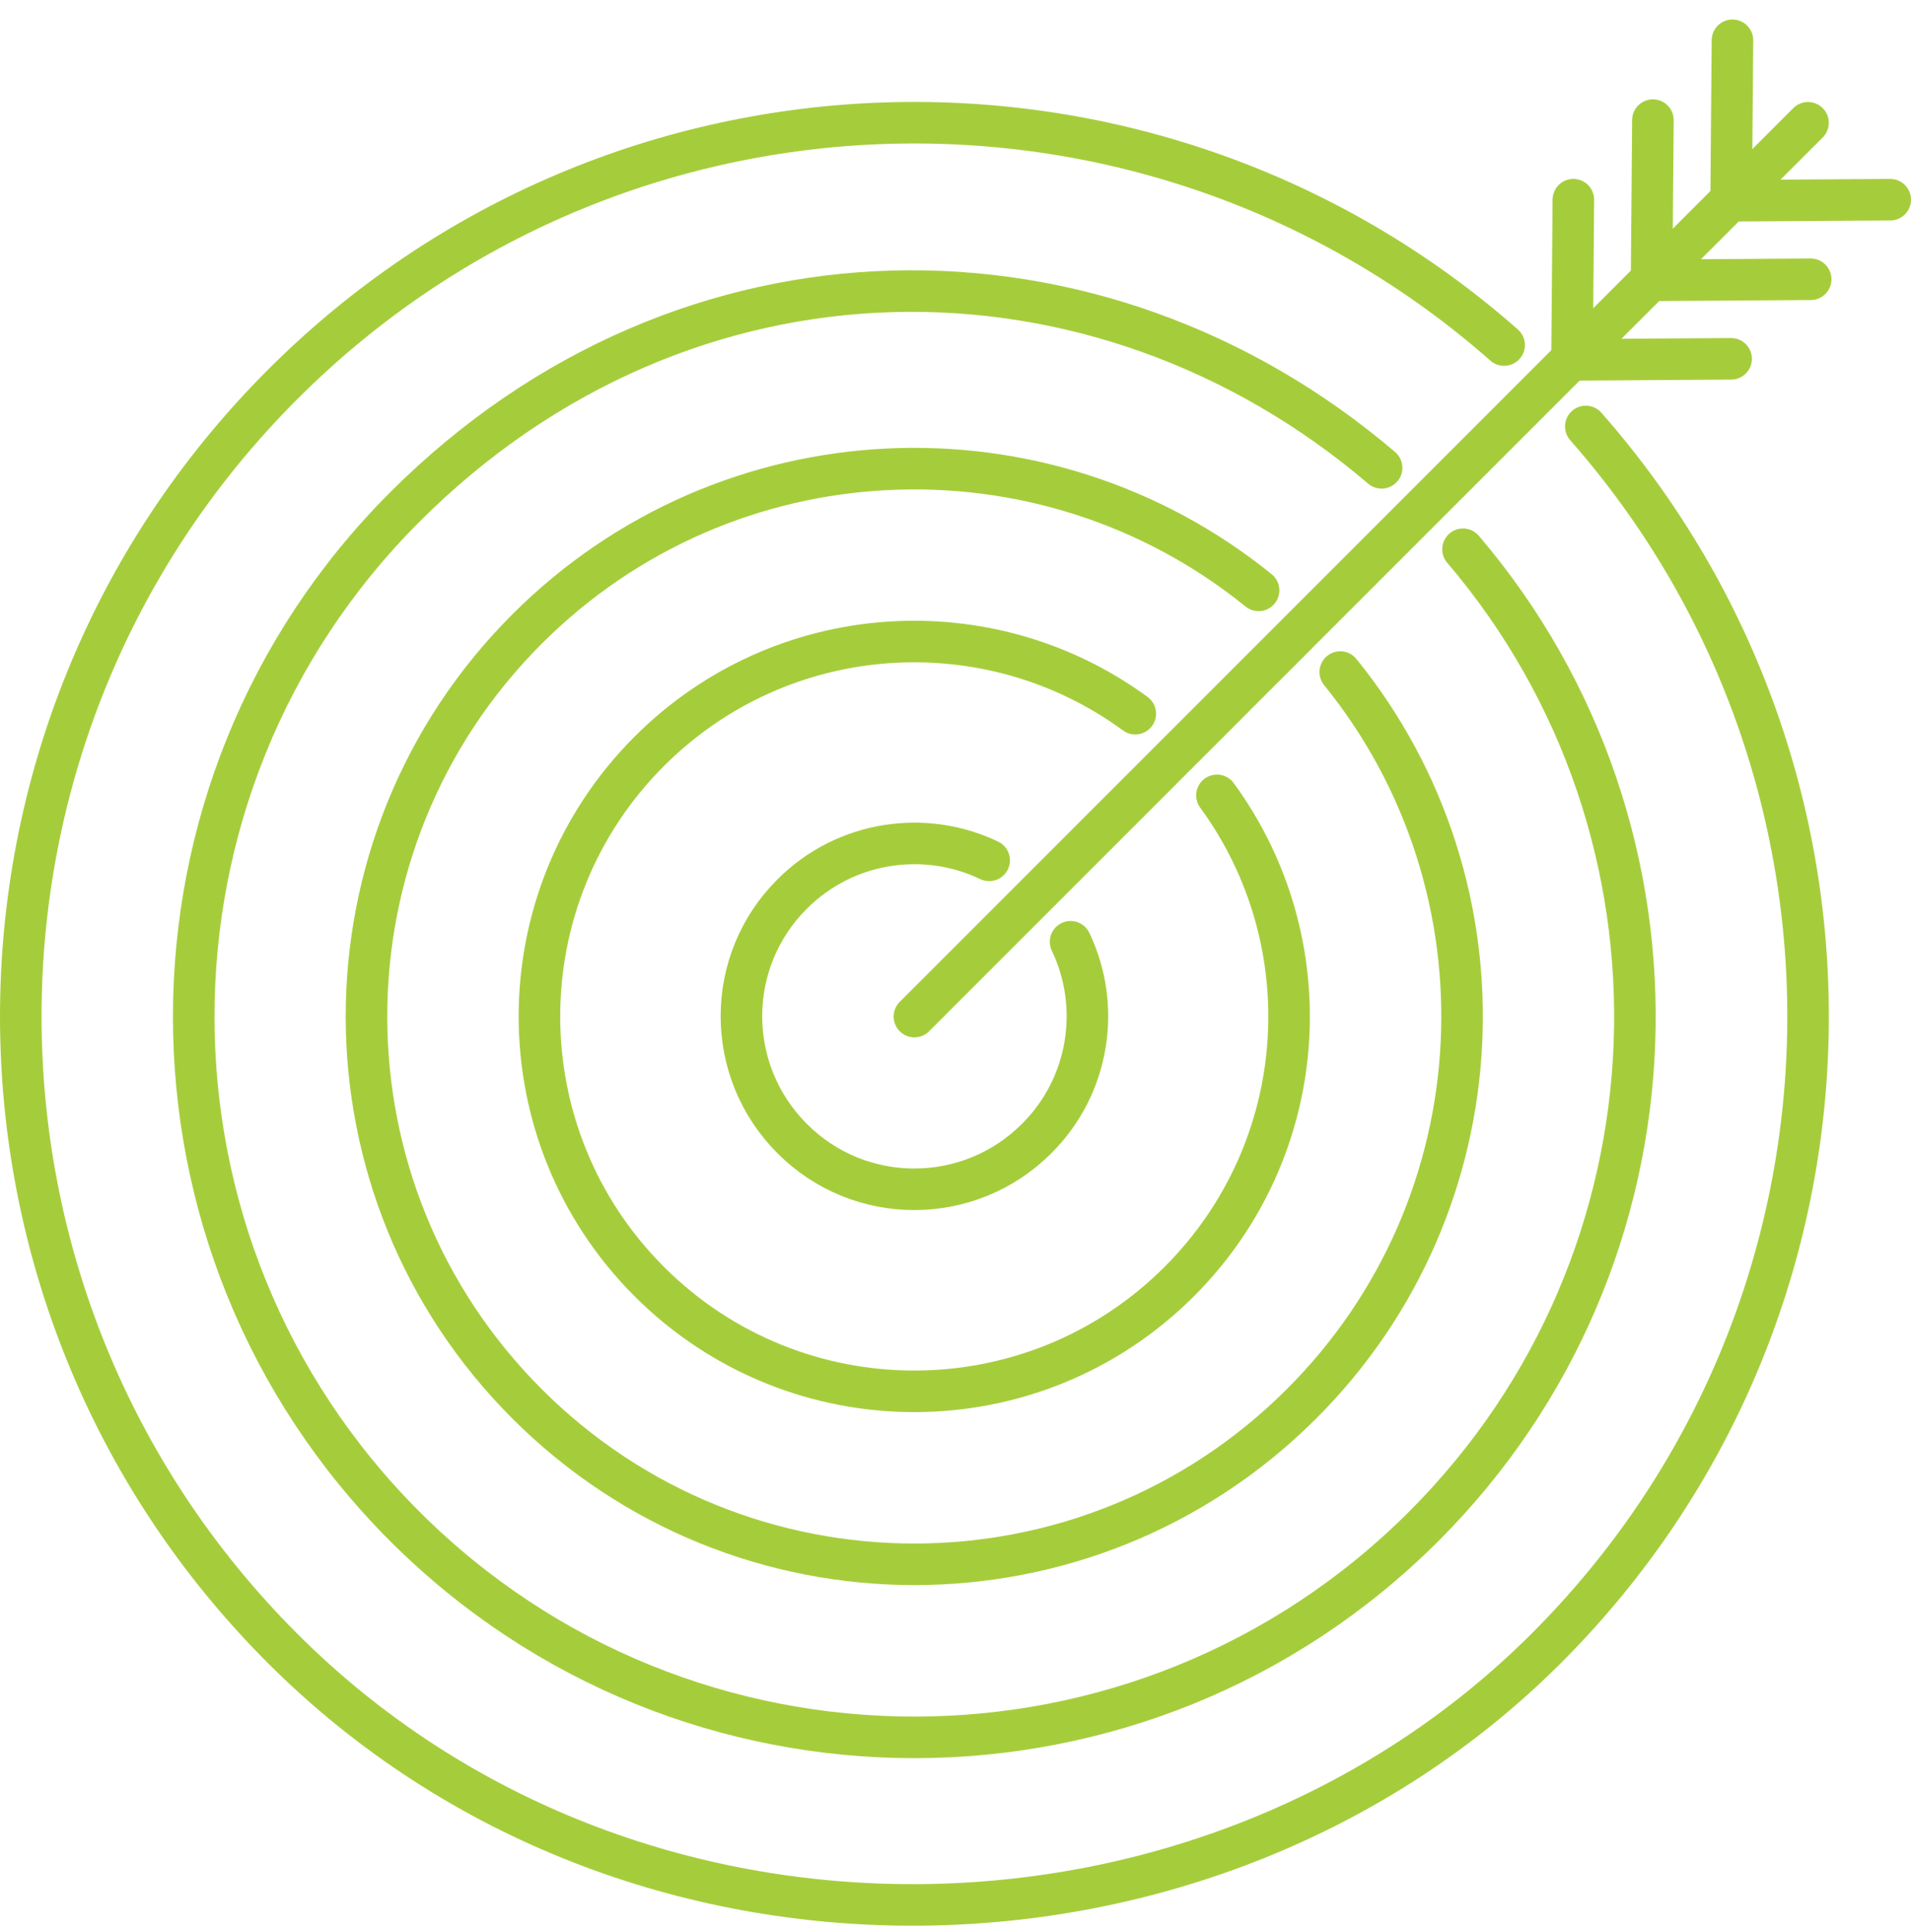
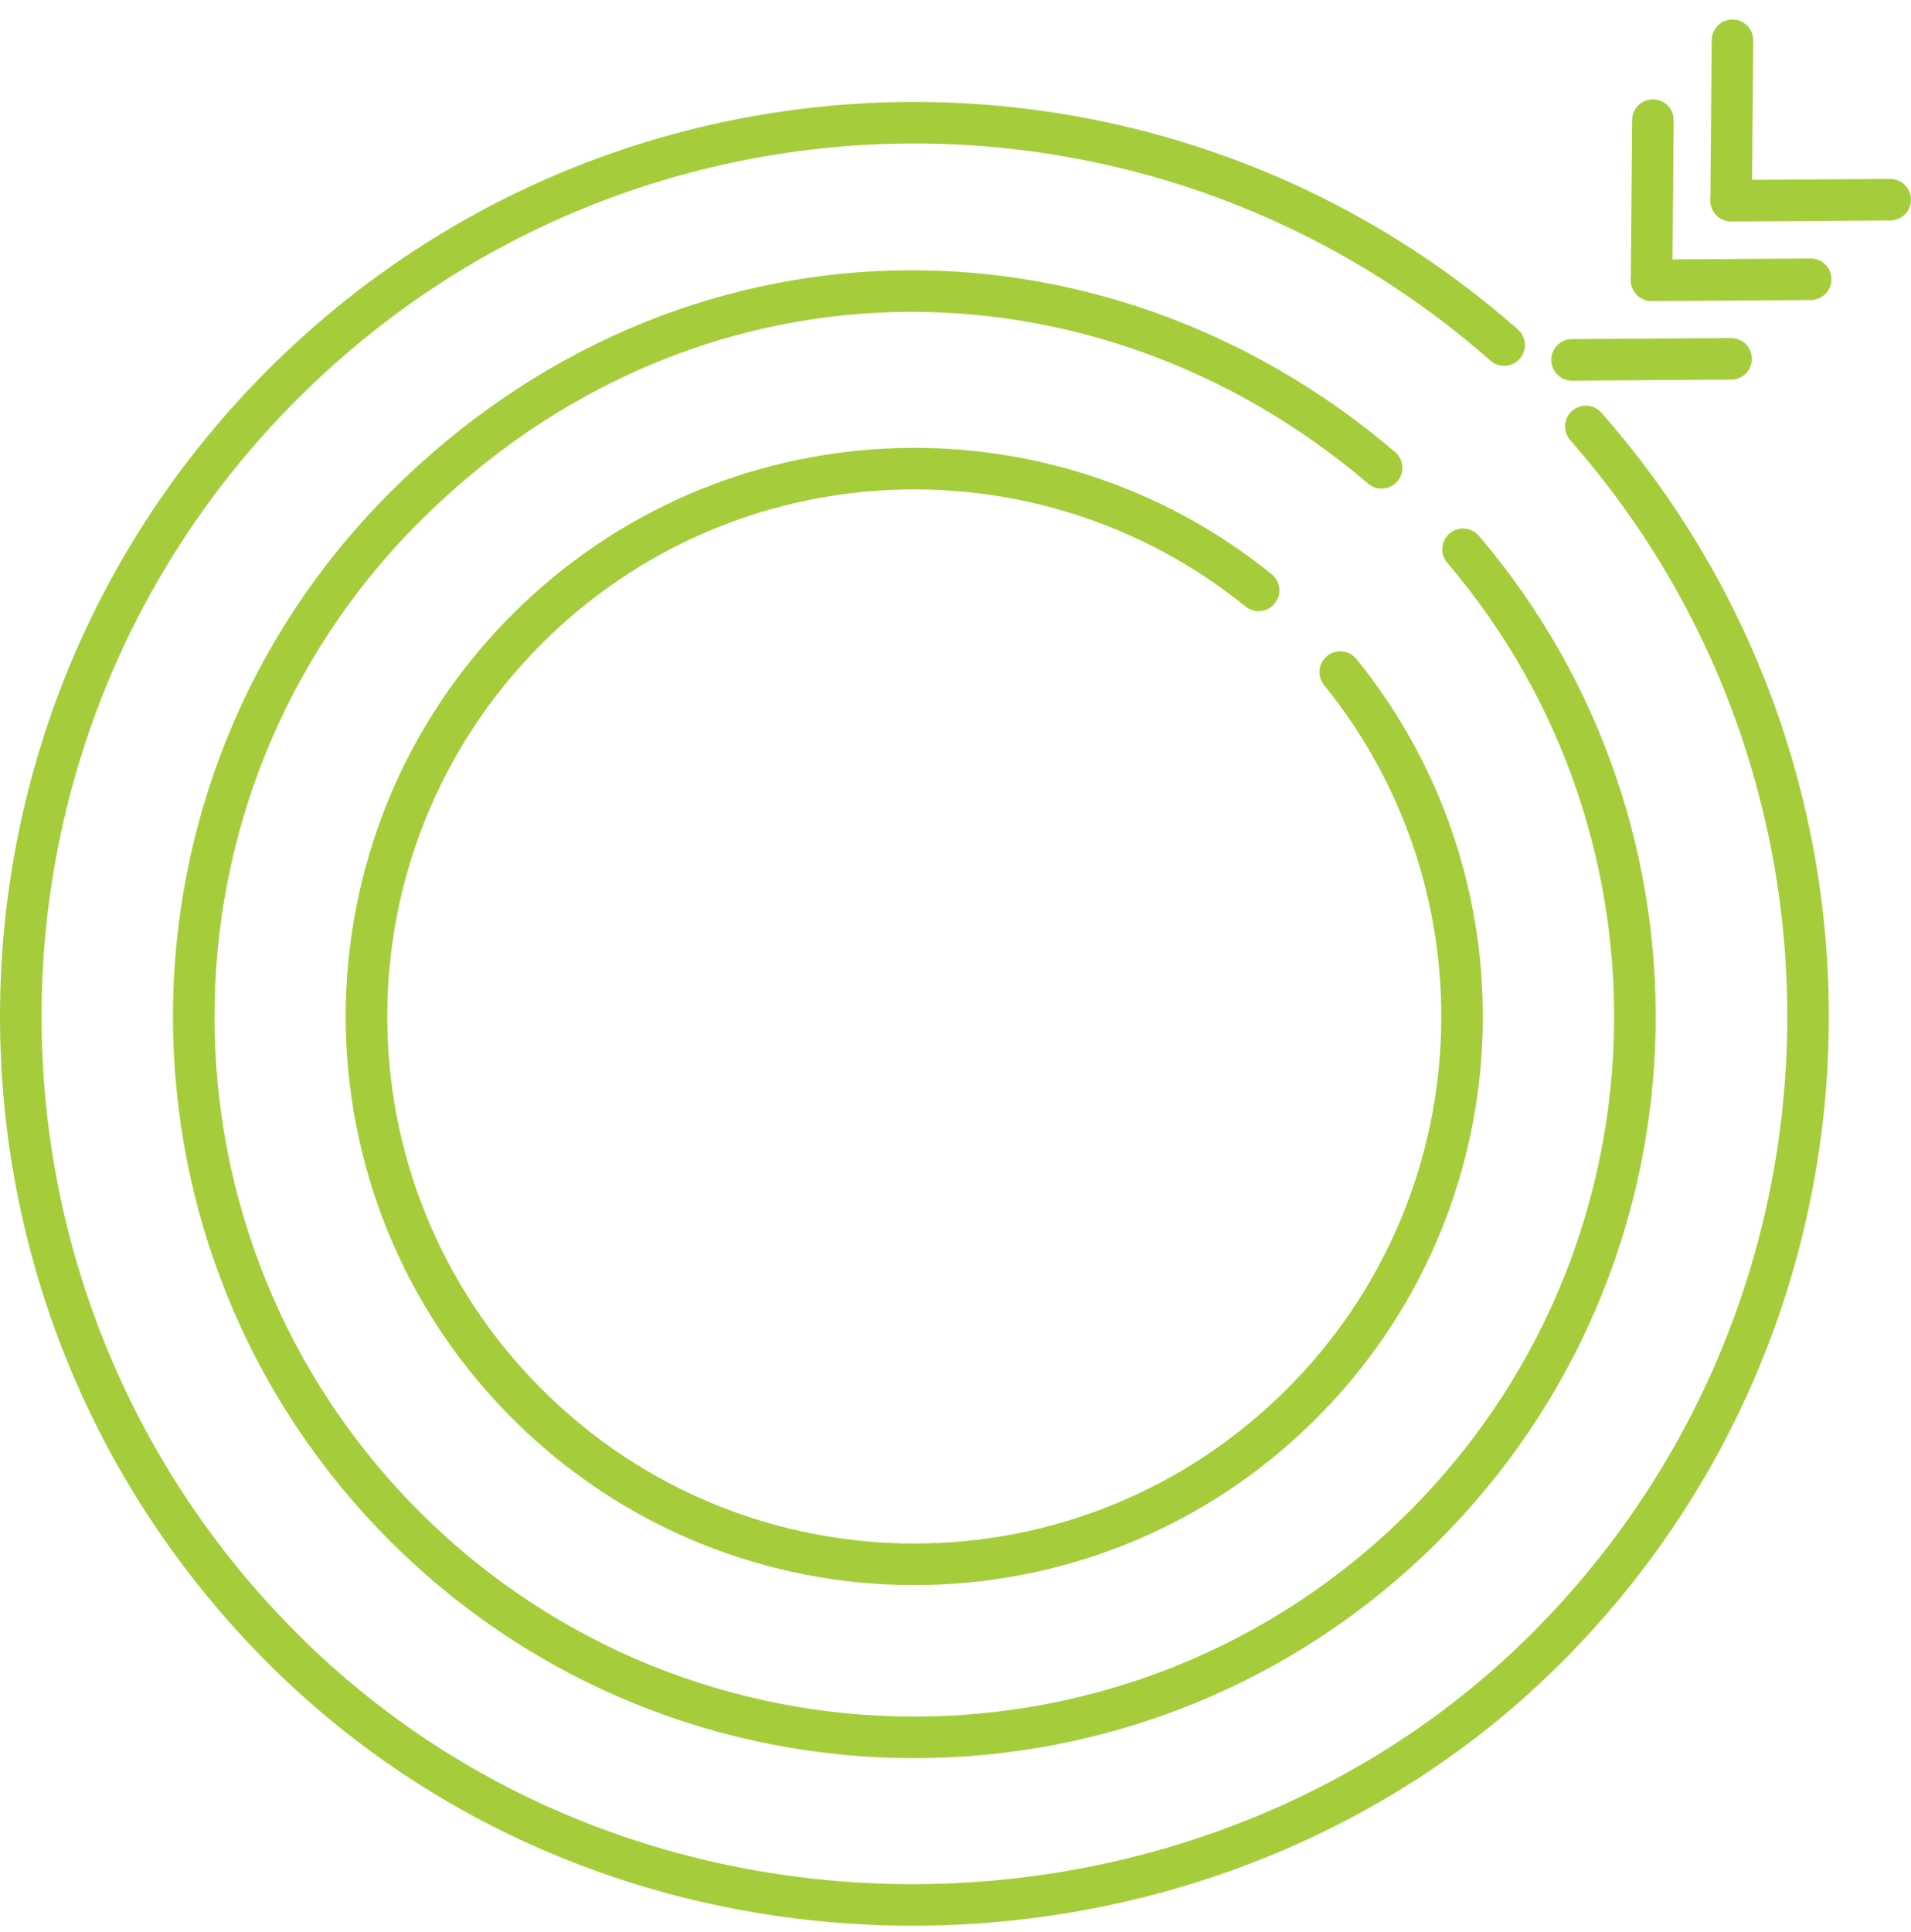
<svg xmlns="http://www.w3.org/2000/svg" width="92" height="93" viewBox="0 0 92 93" fill="none">
  <path d="M76.344 20.527C91.216 37.429 90.591 63.203 74.442 79.339C58.293 95.475 30.4 96.139 13.6 79.339C-3.2 62.539 -3.2 35.31 13.6 18.51C29.736 2.361 55.523 1.735 72.412 16.608" stroke="#A5CD3B" stroke-width="2" stroke-miterlimit="10" stroke-linecap="round" />
  <path d="M70.433 26.438C82.063 40.072 81.437 60.574 68.544 73.467C54.999 87.012 33.029 87.012 19.485 73.467C5.94 59.922 5.94 37.952 19.485 24.408C33.029 10.863 52.88 10.889 66.514 22.518" stroke="#A5CD3B" stroke-width="2" stroke-miterlimit="10" stroke-linecap="round" />
  <path d="M64.523 32.348C72.923 42.701 72.297 57.944 62.659 67.569C52.357 77.871 35.672 77.871 25.37 67.569C15.068 57.267 15.068 40.582 25.37 30.28C35.008 20.642 50.238 20.029 60.591 28.416" stroke="#A5CD3B" stroke-width="2" stroke-miterlimit="10" stroke-linecap="round" />
-   <path d="M58.587 38.284C63.757 45.344 63.157 55.301 56.774 61.684C49.727 68.731 38.301 68.731 31.255 61.684C24.208 54.637 24.208 43.212 31.255 36.165C37.638 29.782 47.595 29.182 54.655 34.352" stroke="#A5CD3B" stroke-width="2" stroke-miterlimit="10" stroke-linecap="round" />
-   <path d="M51.54 45.331C53.021 48.42 52.472 52.25 49.906 54.803C46.651 58.059 41.378 58.059 38.136 54.803C34.88 51.548 34.88 46.276 38.136 43.033C40.702 40.467 44.532 39.931 47.621 41.412" stroke="#A5CD3B" stroke-width="2" stroke-miterlimit="10" stroke-linecap="round" />
-   <path d="M44.022 48.931L87.042 5.91" stroke="#A5CD3B" stroke-width="2" stroke-miterlimit="10" stroke-linecap="round" />
  <path d="M83.341 9.612L83.405 1.939" stroke="#A5CD3B" stroke-width="2" stroke-miterlimit="10" stroke-linecap="round" />
  <path d="M79.511 13.442L79.575 5.782" stroke="#A5CD3B" stroke-width="2" stroke-miterlimit="10" stroke-linecap="round" />
-   <path d="M75.681 17.272L75.745 9.612" stroke="#A5CD3B" stroke-width="2" stroke-miterlimit="10" stroke-linecap="round" />
  <path d="M83.34 17.271L75.681 17.323" stroke="#A5CD3B" stroke-width="2" stroke-miterlimit="10" stroke-linecap="round" />
  <path d="M87.17 13.442L79.511 13.493" stroke="#A5CD3B" stroke-width="2" stroke-miterlimit="10" stroke-linecap="round" />
  <path d="M91 9.612L83.341 9.663" stroke="#A5CD3B" stroke-width="2" stroke-miterlimit="10" stroke-linecap="round" />
</svg>